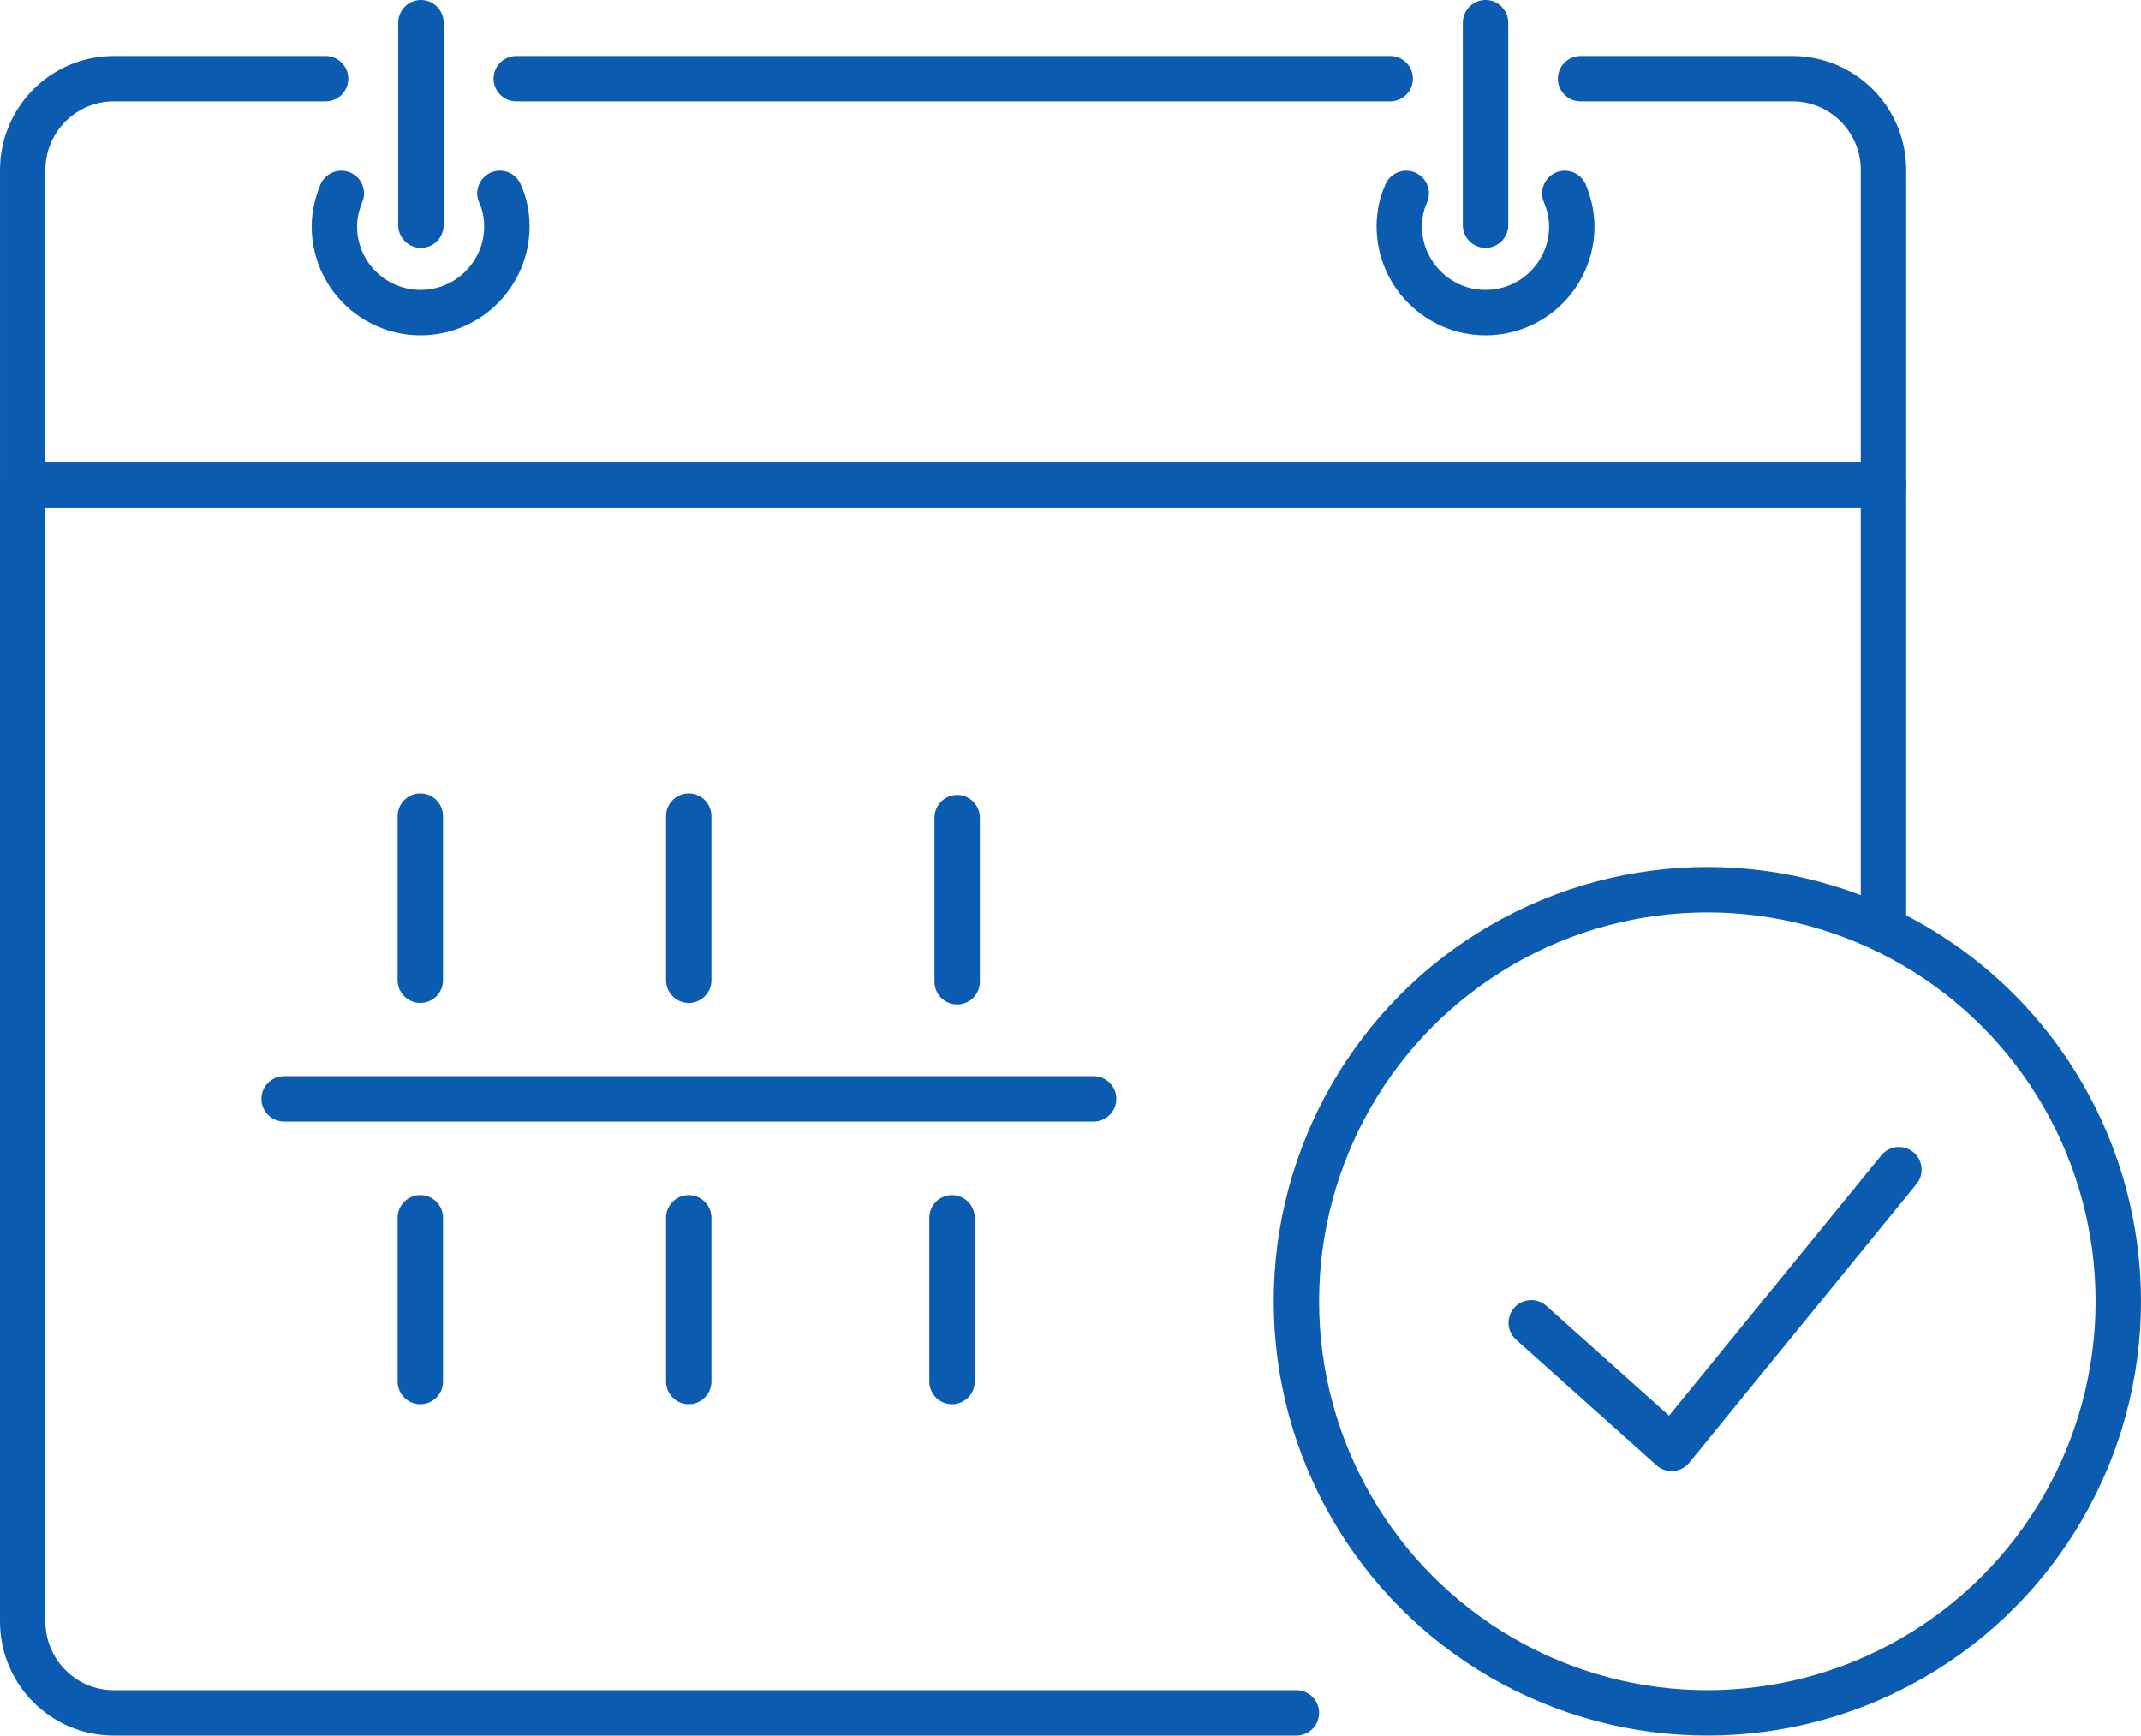
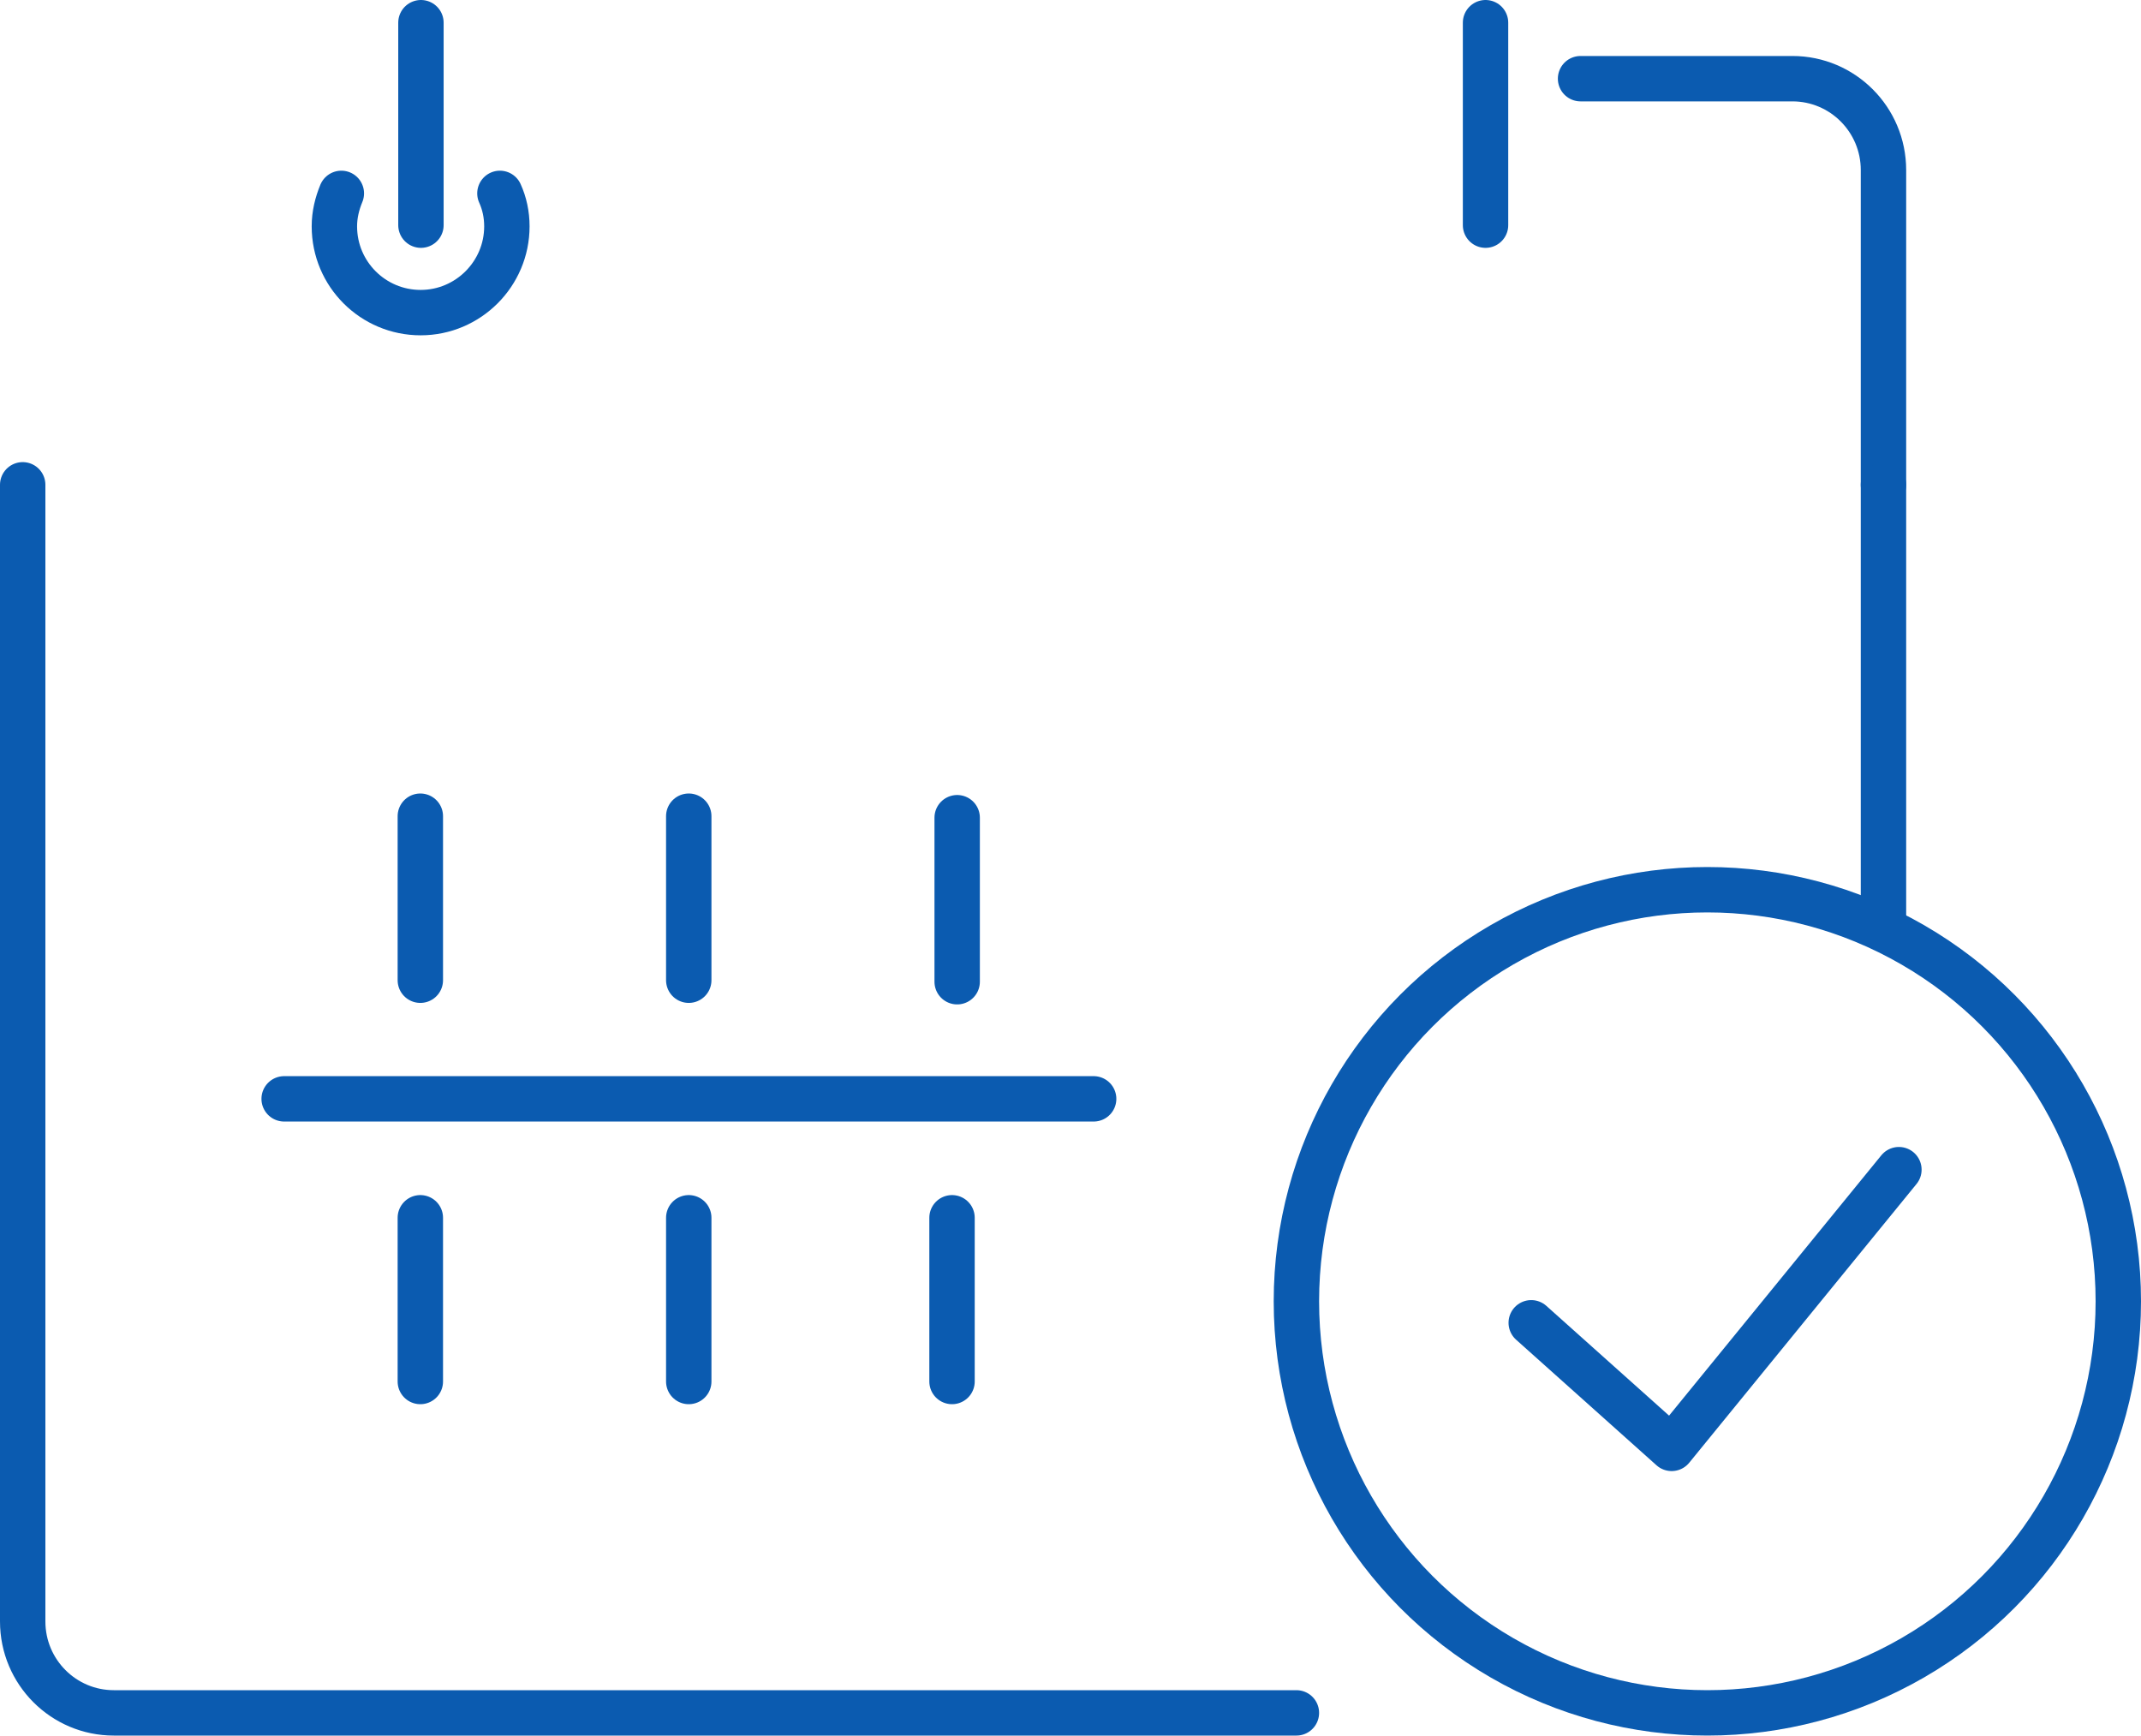
<svg xmlns="http://www.w3.org/2000/svg" id="_レイヤー_2" data-name="レイヤー 2" viewBox="0 0 70.75 57.35">
  <defs>
    <style>
      .cls-1 {
        fill: none;
        stroke: #0b5bb0;
        stroke-linecap: round;
        stroke-linejoin: round;
        stroke-width: 1.5px;
      }
    </style>
  </defs>
  <g id="_テキスト" data-name="テキスト">
    <g>
      <path class="cls-1" d="m42.84,56.6H3.76c-1.66,0-3.01-1.35-3.01-3.02V16.02" />
      <g>
        <path class="cls-1" d="m11.28,6.39c-.14.34-.23.7-.23,1.09,0,1.58,1.28,2.85,2.85,2.85s2.85-1.28,2.85-2.85c0-.39-.08-.76-.23-1.09" />
        <line class="cls-1" x1="13.91" y1="7.44" x2="13.91" y2=".75" />
      </g>
-       <path class="cls-1" d="m51.71,6.39c.14.34.23.7.23,1.09,0,1.58-1.28,2.85-2.85,2.85s-2.85-1.28-2.85-2.85c0-.39.08-.76.23-1.09" />
      <line class="cls-1" x1="49.09" y1="7.44" x2="49.09" y2=".75" />
-       <line class="cls-1" x1="45.94" y1="2.6" x2="17.06" y2="2.6" />
      <path class="cls-1" d="m62.24,16.02V5.62c0-1.67-1.35-3.02-3.01-3.02h-7" />
-       <path class="cls-1" d="m10.76,2.6H3.76c-1.66,0-3.01,1.35-3.01,3.02v10.41h61.49" />
      <g>
        <g>
          <line class="cls-1" x1="13.89" y1="26.97" x2="13.89" y2="32.39" />
          <line class="cls-1" x1="22.76" y1="26.97" x2="22.76" y2="32.39" />
          <line class="cls-1" x1="13.89" y1="40.24" x2="13.89" y2="45.65" />
          <line class="cls-1" x1="22.76" y1="40.24" x2="22.76" y2="45.65" />
          <line class="cls-1" x1="31.63" y1="27.02" x2="31.63" y2="32.44" />
        </g>
        <line class="cls-1" x1="31.46" y1="40.24" x2="31.46" y2="45.65" />
        <line class="cls-1" x1="9.39" y1="36.31" x2="36.14" y2="36.31" />
      </g>
      <line class="cls-1" x1="62.24" y1="16.02" x2="62.24" y2="30.63" />
      <g>
        <ellipse class="cls-1" cx="56.42" cy="43" rx="13.58" ry="13.6" />
        <polyline class="cls-1" points="50.6 43.71 55.24 47.86 62.75 38.65" />
      </g>
    </g>
  </g>
</svg>